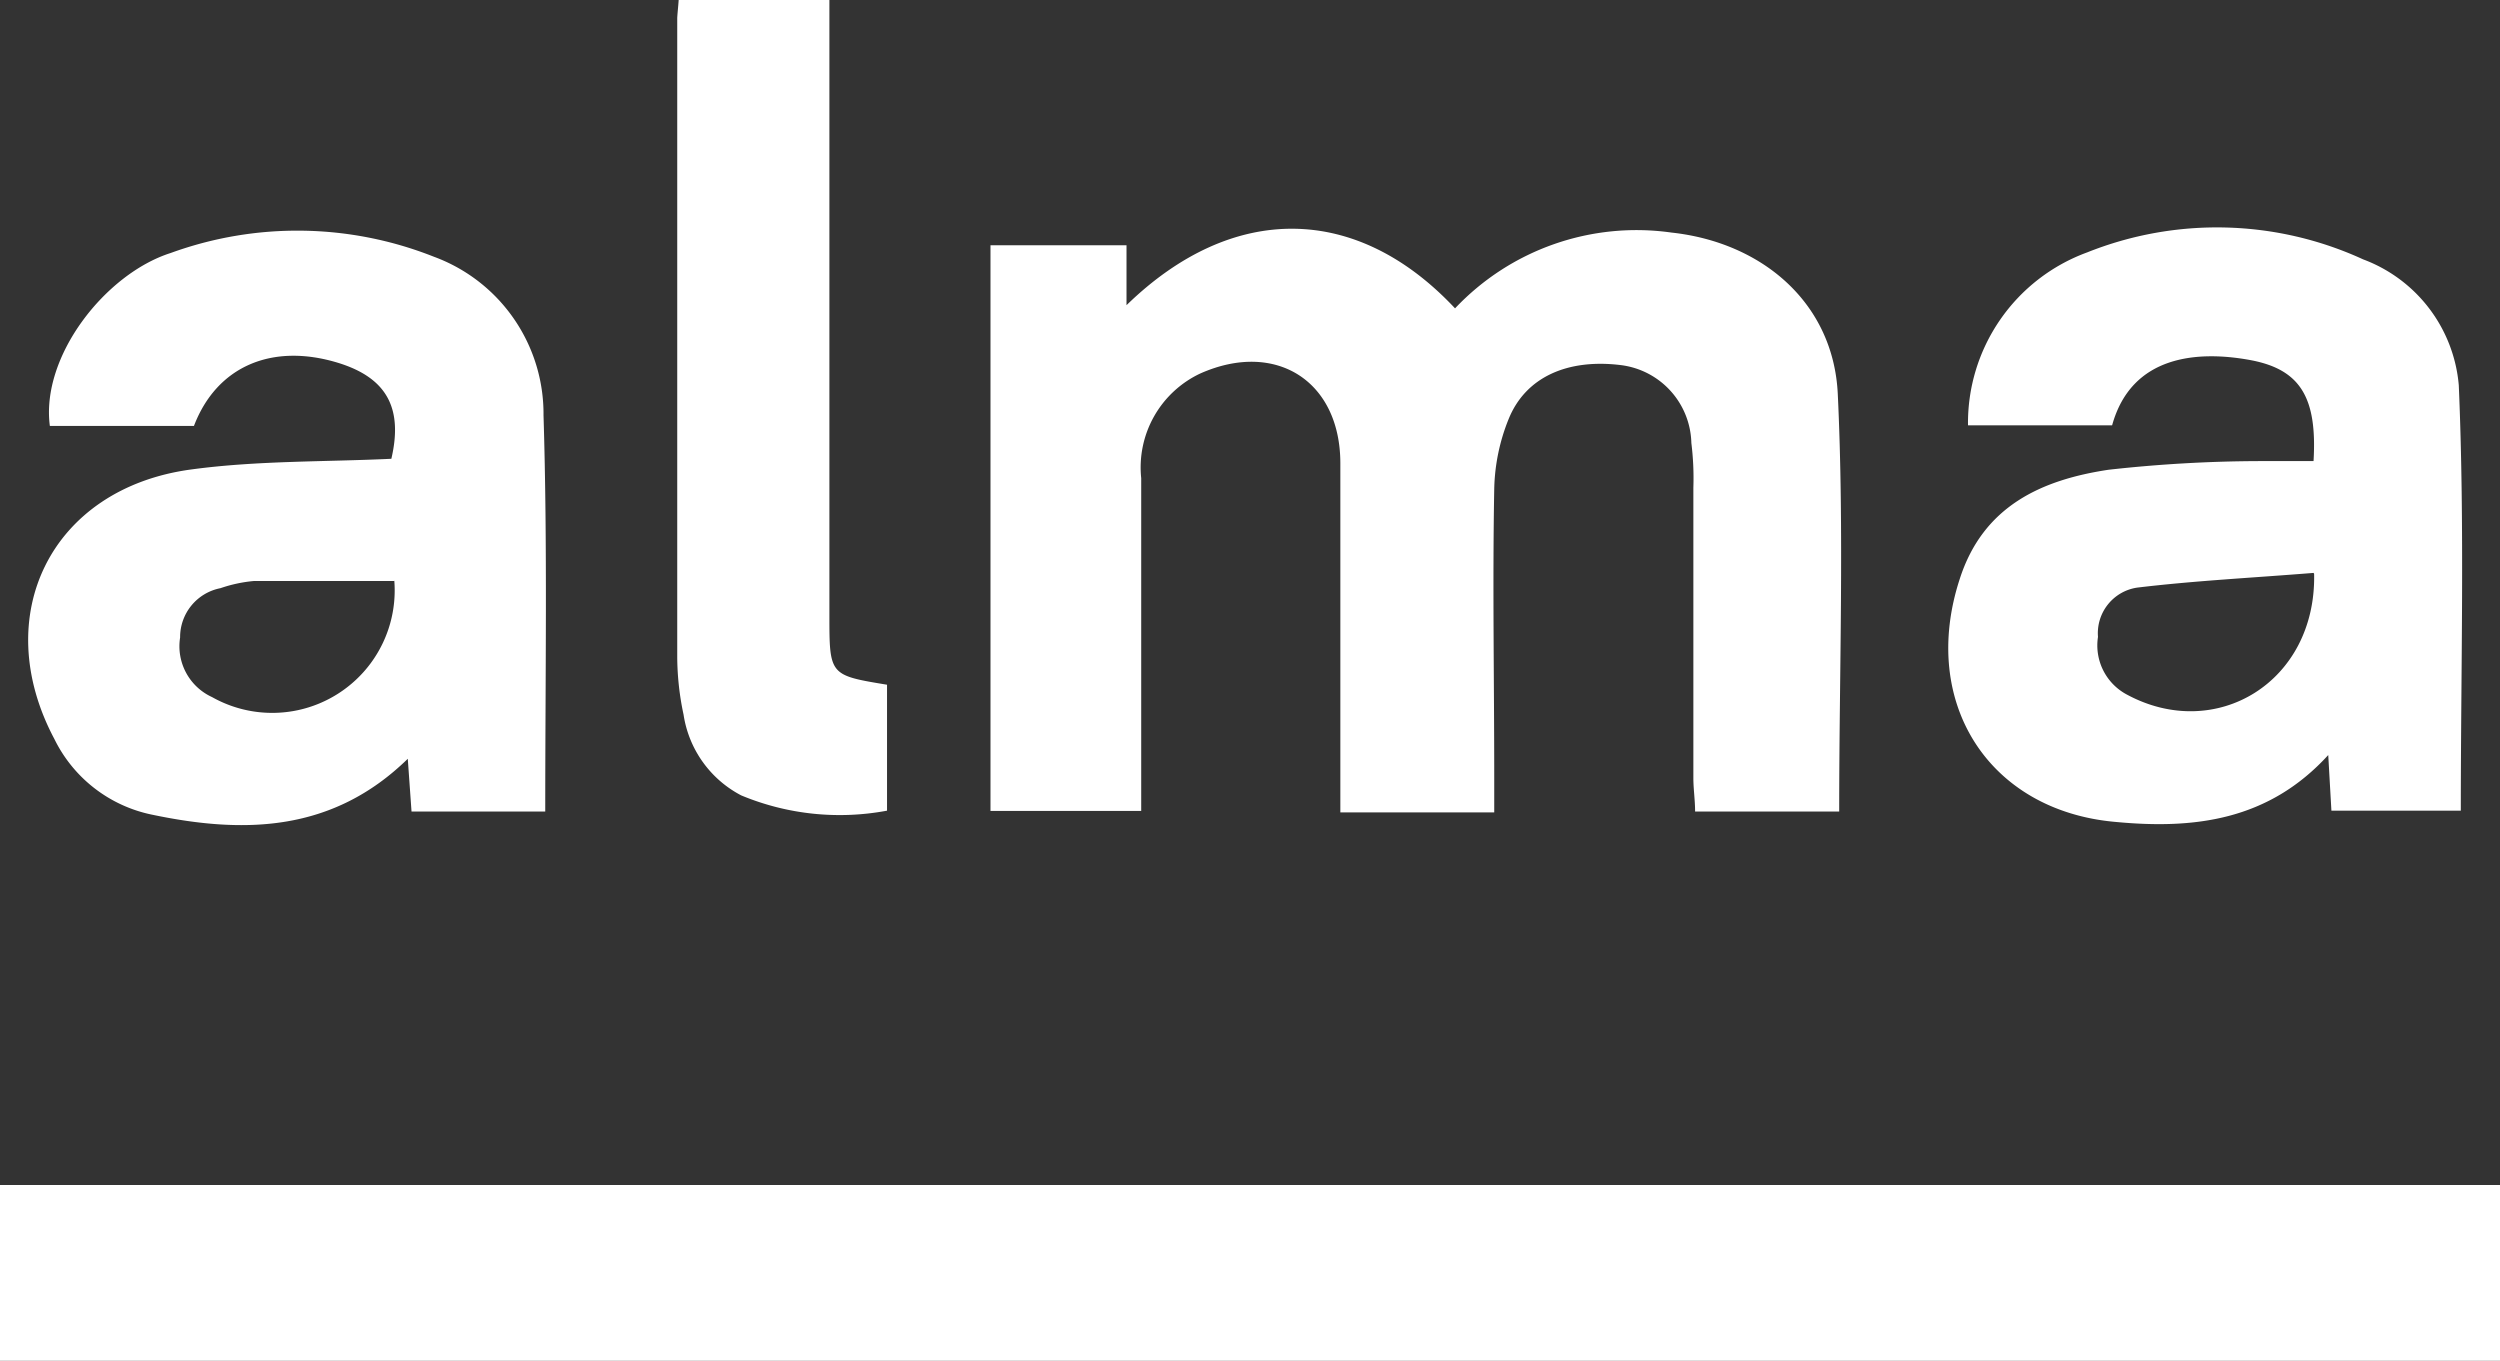
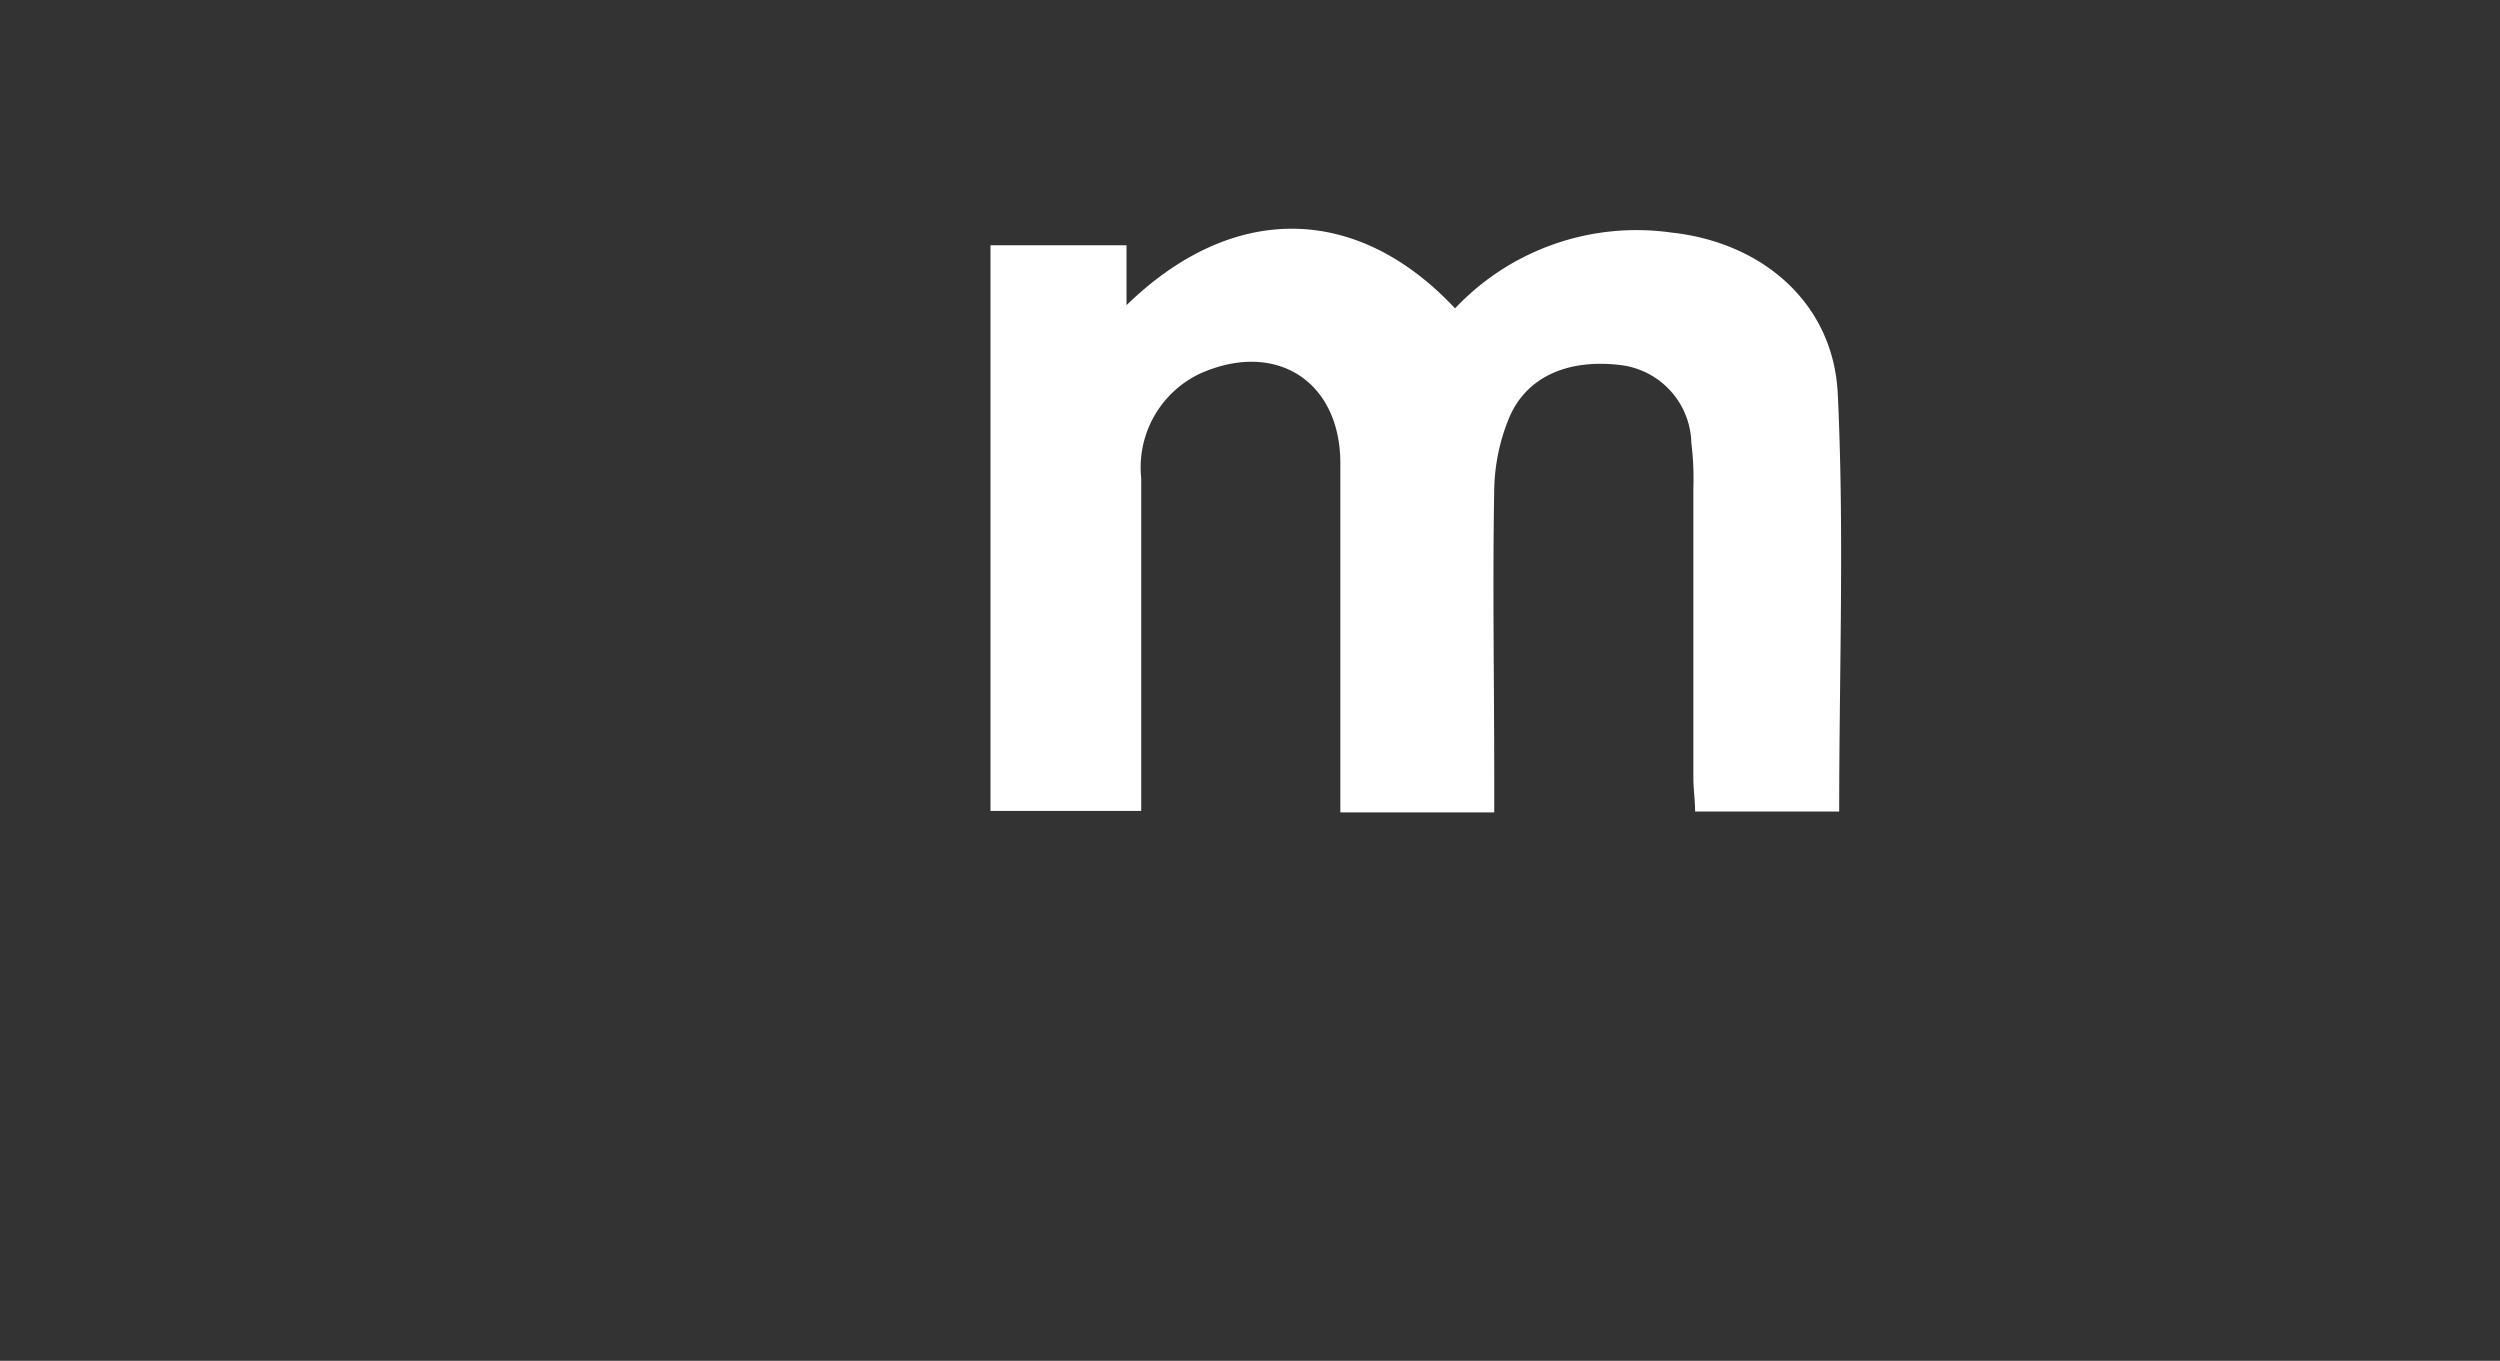
<svg xmlns="http://www.w3.org/2000/svg" id="Calque_1" data-name="Calque 1" viewBox="0 0 86.75 47.22">
  <rect x="0" y="0" width="86.75" height="47.22" fill="#333333" stroke="none" />
  <defs>
    <style>.cls-1{fill:#fff;}</style>
  </defs>
-   <path class="cls-1" d="M86.75,41.12v6.1H0v-6.1Z" />
  <path class="cls-1" d="M63.82,28.16h-5c0-.4-.06-.78-.06-1.16,0-3.36,0-6.72,0-10.08a10,10,0,0,0-.07-1.55,2.79,2.79,0,0,0-2.44-2.7c-1.85-.23-3.31.41-3.9,1.87a6.81,6.81,0,0,0-.5,2.43c-.06,3.32,0,6.64,0,10v1.22H46.51V26.87c0-3.6,0-7.19,0-10.79,0-2.87-2.25-4.28-4.86-3.12a3.6,3.6,0,0,0-2.05,3.63c0,3.4,0,6.8,0,10.2v1.35H34.37V8.51h4.72v2.08c3.69-3.59,8-3.52,11.4.11A8.66,8.66,0,0,1,58,8.07c3.14.34,5.61,2.43,5.77,5.58C64,18.46,63.82,23.29,63.82,28.16Z" />
-   <path class="cls-1" d="M80.28,16c.13-2.2-.45-3.19-2.22-3.51s-4.09-.19-4.77,2.27h-5a6.3,6.3,0,0,1,4.13-6A12.14,12.14,0,0,1,82,9a5.13,5.13,0,0,1,3.32,4.37c.21,4.9.07,9.81.07,14.76H80.9l-.11-1.93c-2.08,2.28-4.66,2.58-7.39,2.32C69,28.13,66.61,24.37,68,20.1c.81-2.54,2.84-3.45,5.17-3.8A48.38,48.38,0,0,1,78.42,16C79,16,79.6,16,80.28,16Zm0,3.88c-2.11.17-4.12.27-6.12.51a1.6,1.6,0,0,0-1.36,1.71,1.93,1.93,0,0,0,1,2C76.89,25.77,80.38,23.67,80.3,19.91Z" />
-   <path class="cls-1" d="M18.92,28.16H14.28l-.13-1.83c-2.61,2.55-5.68,2.61-8.87,1.94a4.86,4.86,0,0,1-3.39-2.62c-2.29-4.3-.11-8.71,4.75-9.36,2.29-.31,4.62-.26,6.94-.37.41-1.76-.16-2.81-1.85-3.33-2.29-.7-4.21.12-5,2.19h-5c-.32-2.42,1.93-5.28,4.19-6a12.85,12.85,0,0,1,9.14.13,5.81,5.81,0,0,1,3.8,5.5C19,18.91,18.92,23.47,18.92,28.16Zm-5.24-8c-1.68,0-3.27,0-4.86,0a4.9,4.9,0,0,0-1.17.25,1.73,1.73,0,0,0-1.4,1.71,1.94,1.94,0,0,0,1.11,2.07A4.25,4.25,0,0,0,13.68,20.12Z" />
-   <path class="cls-1" d="M23.55,0h5.23V21.33c0,2.1,0,2.1,2,2.43v4.37a8.89,8.89,0,0,1-5.06-.53,3.8,3.8,0,0,1-2-2.8,9.76,9.76,0,0,1-.22-2q0-11.08,0-22.18C23.51.44,23.53.28,23.55,0Z" />
</svg>